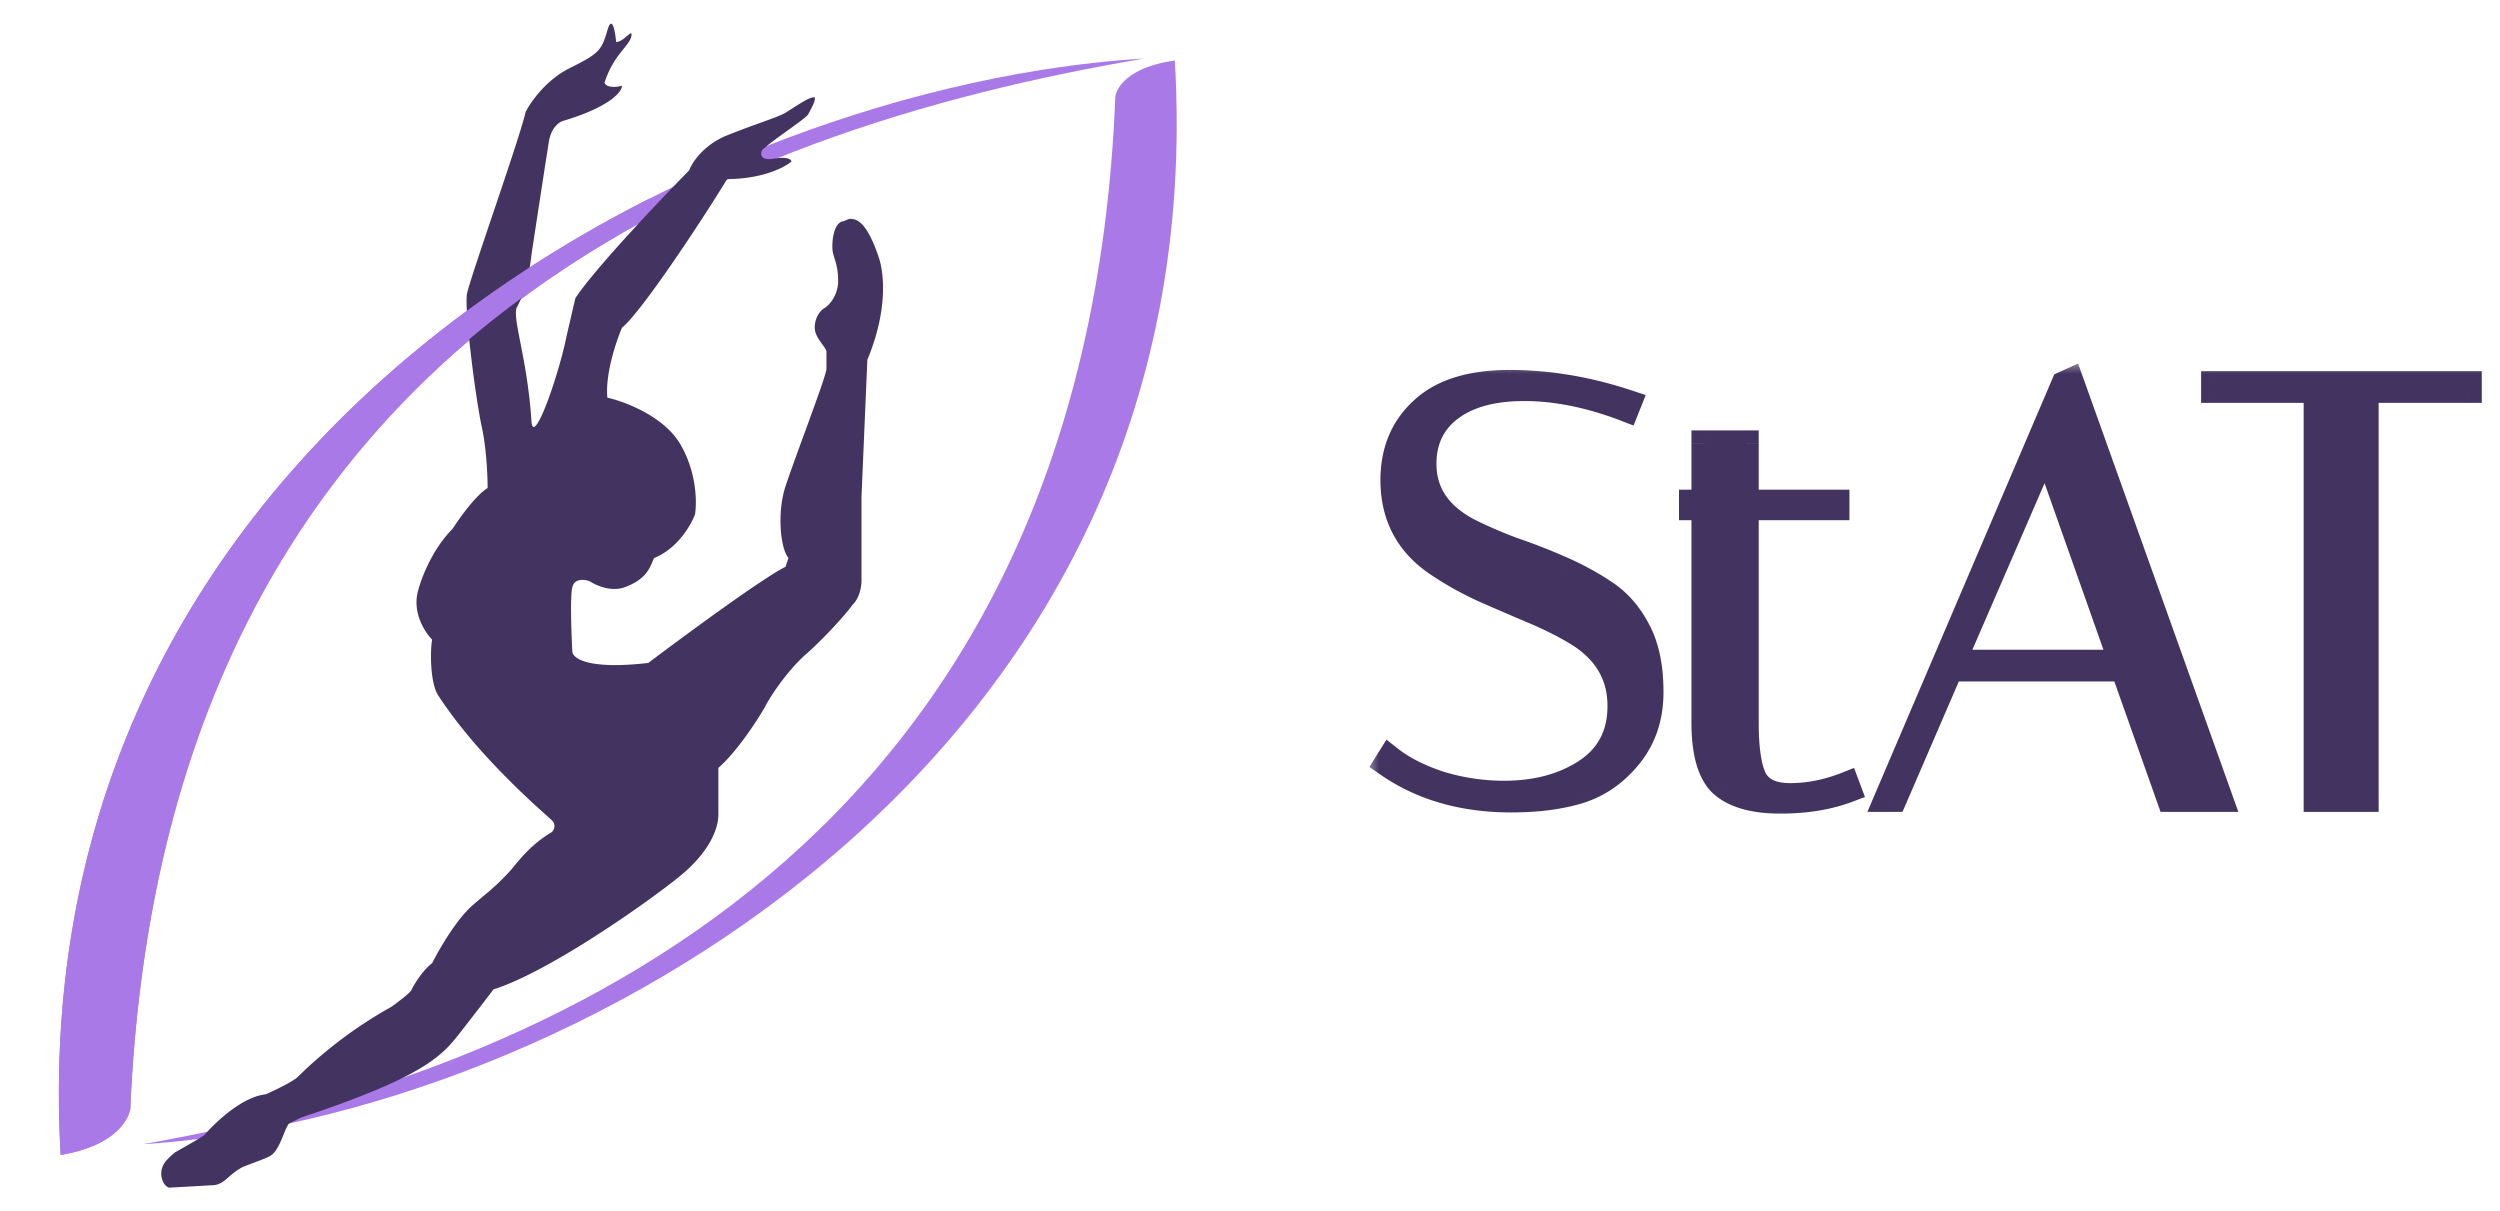
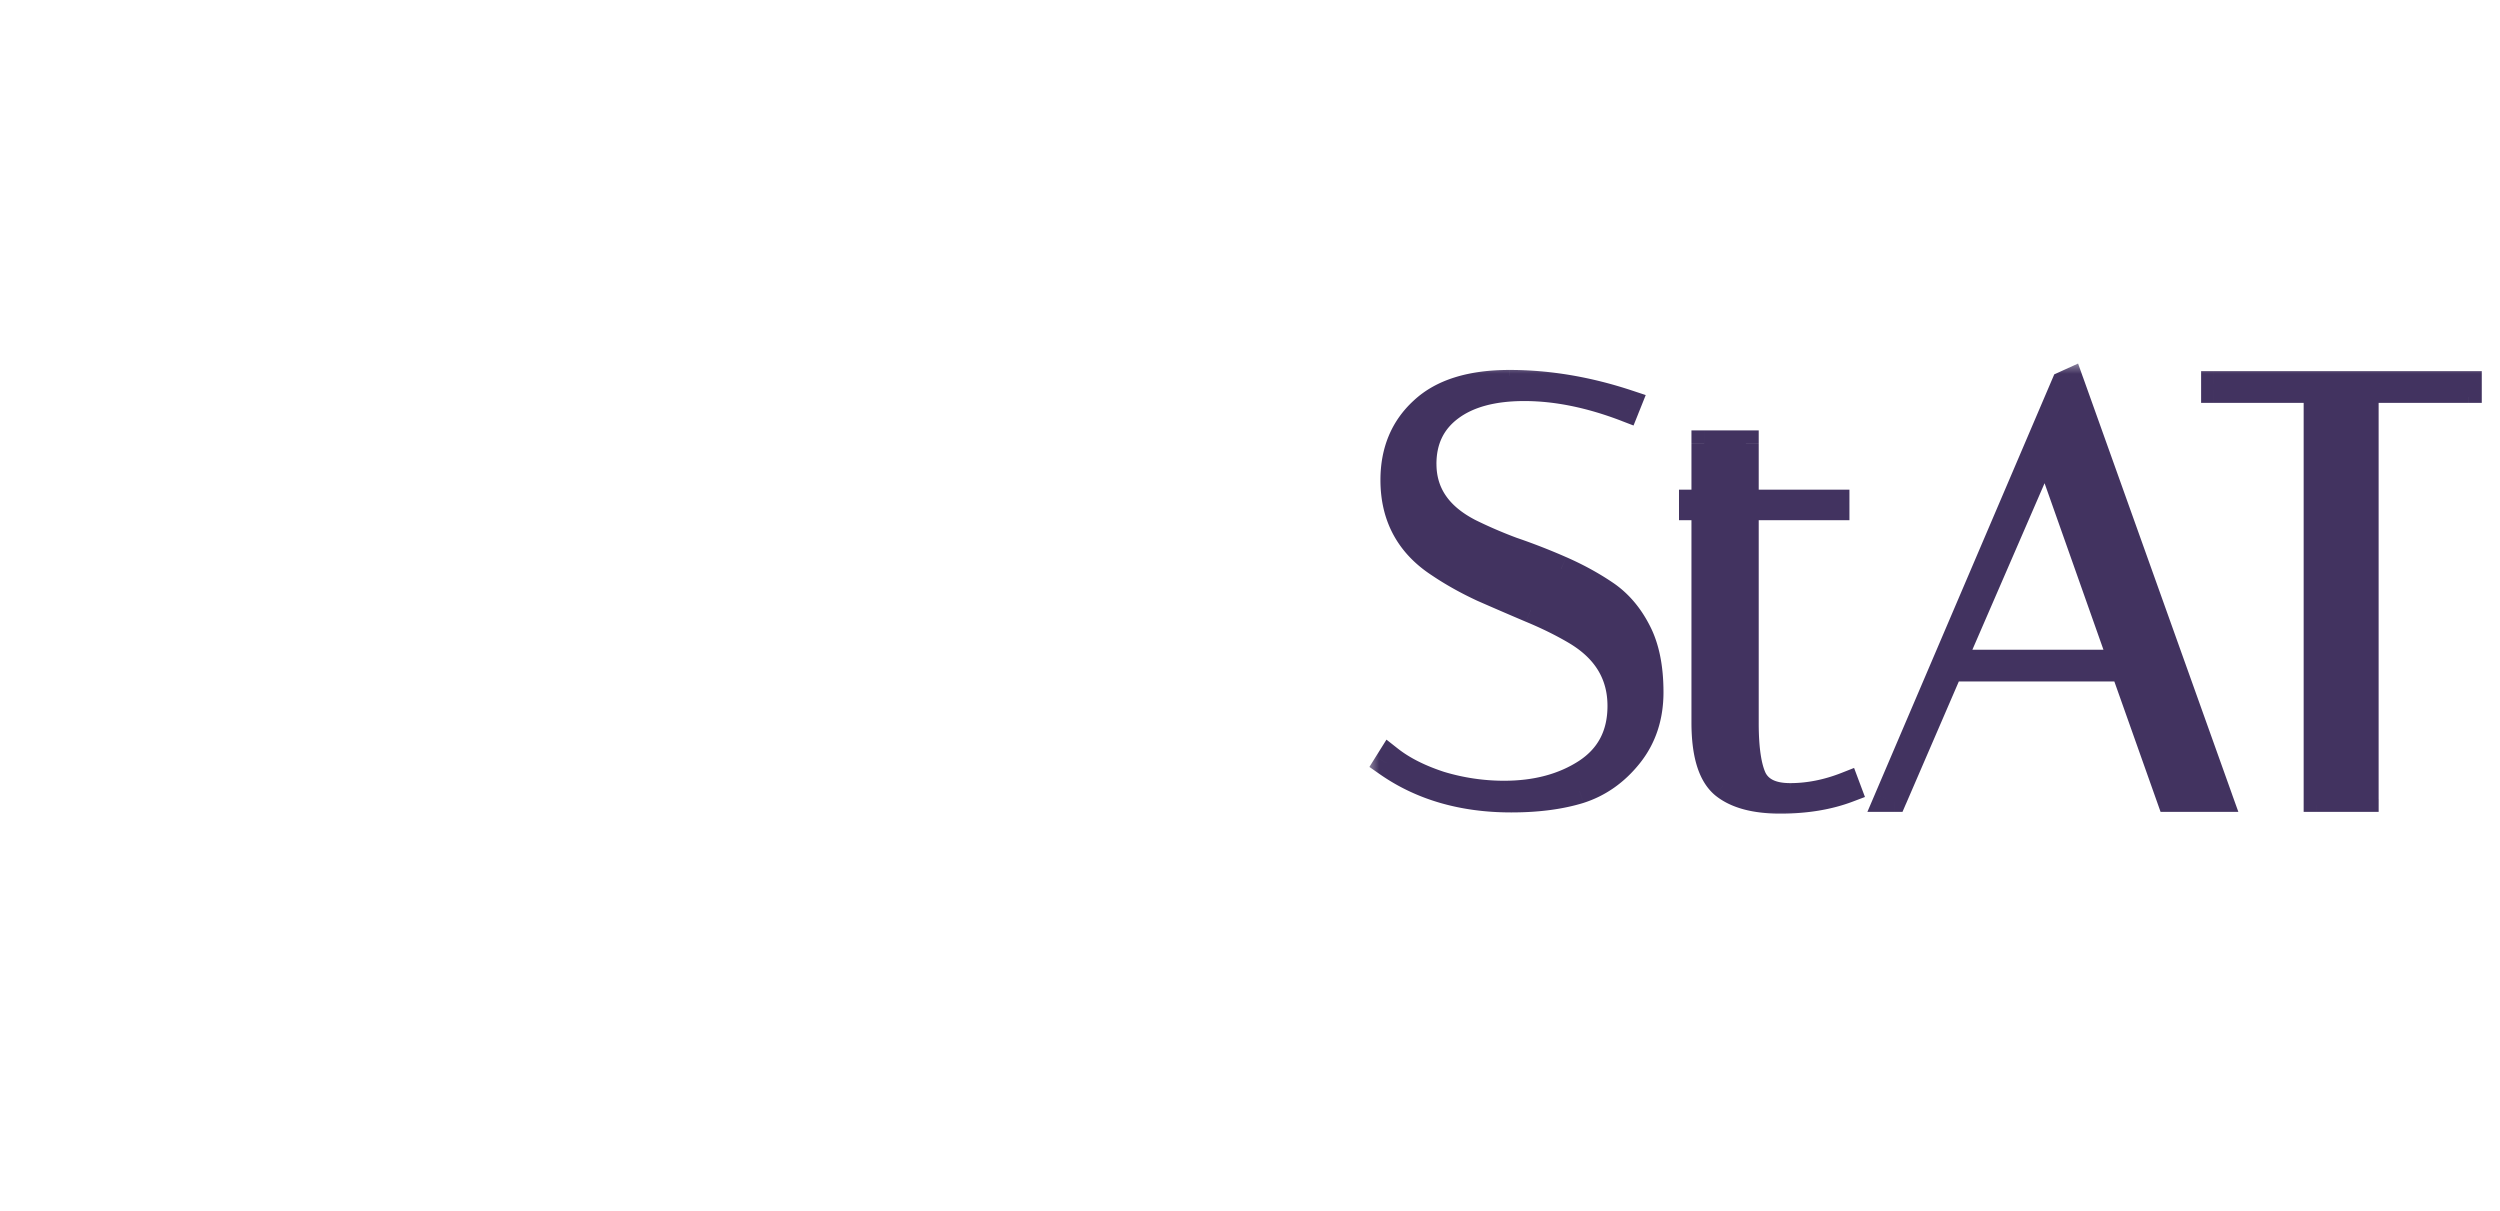
<svg xmlns="http://www.w3.org/2000/svg" width="97" height="47" viewBox="0 0 97 47" fill="none">
-   <path d="M45.584 2.348c1.608 27.368-23.843 41.037-40.056 42.049C21.12 41.682 42.126 32.85 43.275 3.75c0 0 .092-1.085 2.309-1.402z" fill="#A979E8" />
-   <path d="M2.352 44.812C.762 16.674 27.455 3.286 44.403 2.27 28.097 5.038 6.354 13.11 5.055 43.027c0 0-.16 1.36-2.703 1.785z" fill="#A979E8" />
-   <path d="M32.725 8.584l.23-.092c.23 0 .642 0 1.148 1.514.161.485.402 1.902-.45 3.954l-.227 5.315v3.28c0 .189-.068.634-.34.905-.303.415-1.132 1.326-1.813 1.923-.68.595-1.36 1.583-1.587 2.036-.302.528-1.088 1.742-1.813 2.375v1.81c0 .662-.476 1.56-1.474 2.375-1.246 1.018-5.1 3.732-7.253 4.41-.113.152-.498.657-1.133 1.471-.793 1.018-1.246 1.81-6.346 3.506l-.453.227c-.19.226-.35 1.02-.718 1.249-.198.124-.983.385-1.096.447-.603.333-.695.7-1.2.7l-1.633.092c-.25-.046-.52-.65-.066-1.102.184-.183.137-.137.291-.268.376-.21.914-.519 1.135-.666.416-.49 1.473-1.493 2.38-1.584.34-.15 1.065-.497 1.247-.678a16.88 16.88 0 013.626-2.715c.264-.188.793-.588.793-.678.114-.226.431-.747.794-1.018.264-.528.952-1.72 1.586-2.262.635-.543.68-.566.793-.679.227-.188.622-.609.68-.678.36-.431.774-.982 1.587-1.47.076-.076.181-.272 0-.453-.227-.226-2.834-2.41-4.42-4.864-.282-.437-.317-1.606-.226-2.149-.265-.263-.748-.995-.567-1.81.113-.49.544-1.673 1.36-2.487.264-.415.907-1.312 1.36-1.584 0-.452-.046-1.56-.227-2.375-.226-1.018-.704-4.654-.566-5.203.226-.905 2.04-5.994 2.266-7.012.189-.377.793-1.244 1.7-1.697 1.133-.565 1.247-.678 1.473-1.47.182-.633.303.038.34.452.277 0 .598-.48.598-.299 0 .413-.689.734-1.051 1.883.076.15.317.203.68.113 0 .226-.453.814-2.267 1.357-.15.038-.476.249-.566.792-.09.543-.491 3.167-.68 4.41-.038.416-.204 1.403-.567 2.037-.188.423.41 1.984.567 4.41.068 1.058 1.057-1.771 1.36-3.28l.34-1.47c.189-.339 1.337-1.81 4.42-4.976.113-.302.566-.995 1.473-1.357 1.133-.453 1.71-.614 2.17-.826.232-.107 1.04-.72 1.23-.645.037.151-.16.464-.25.645-.091.181-1.247.905-1.79 1.391-.076.151-.091.43.453.34.544-.091.68.037.68.113-.265.226-1.133.678-2.493.678-1.058 1.734-3.342 5.17-4.08 5.769-.227.527-.657 1.81-.567 2.714.68.15 2.199.724 2.833 1.81.635 1.085.643 2.262.567 2.714-.151.415-.68 1.335-1.587 1.697-.15.301-.226.793-1.133 1.13-.537.2-1.133-.075-1.36-.226-.189-.075-.589-.135-.68.227-.09.362-.037 1.81 0 2.488 0 .264.59.724 2.947.452 1.398-1.055 4.42-3.28 5.326-3.732l.114-.34c-.303-.339-.459-1.74-.114-2.786.409-1.239 1.603-4.314 1.587-4.565v-.679c-.076-.217-.454-.531-.454-.904 0-.277.103-.552.332-.736.227-.113.575-.524.575-1.074 0-.624-.156-.853-.207-1.13-.052-.276 0-1.146.413-1.192z" fill="#423360" />
-   <path fill-rule="evenodd" clip-rule="evenodd" d="M2.352 44.812c2.543-.425 2.703-1.785 2.703-1.785C5.838 25 13.927 14.964 23.868 9.194a73.92 73.92 0 011.36-1.504C12.573 14.097 1.304 26.241 2.353 44.812z" fill="#A979E8" />
  <mask id="a" maskUnits="userSpaceOnUse" x="53.003" y="14" width="44" height="18" fill="#000">
    <path fill="#fff" d="M53.003 14h44v18h-44z" />
-     <path d="M63.1 15.866c-1.395-.537-2.714-.805-3.956-.805-1.226 0-2.185.26-2.875.782-.69.521-1.035 1.242-1.035 2.162 0 1.12.583 1.986 1.748 2.599.522.26 1.089.506 1.702.736.629.215 1.258.46 1.886.736.629.276 1.204.59 1.725.943.522.353.943.843 1.265 1.472.322.613.483 1.403.483 2.369 0 .95-.268 1.763-.805 2.438-.536.675-1.188 1.135-1.955 1.38-.751.23-1.633.345-2.645.345-1.886 0-3.496-.468-4.83-1.403l.115-.184c.506.399 1.158.728 1.955.989a8.565 8.565 0 002.484.368c1.242 0 2.3-.284 3.174-.851.89-.583 1.334-1.434 1.334-2.553 0-1.227-.582-2.185-1.748-2.875a13.898 13.898 0 00-1.725-.851c-.613-.26-1.234-.529-1.863-.805a12.299 12.299 0 01-1.725-.966c-1.165-.767-1.748-1.855-1.748-3.266 0-1.12.376-2.024 1.127-2.714.752-.705 1.879-1.058 3.381-1.058 1.518 0 3.06.26 4.623.782l-.092.23zm2.545 3.818V19.5h.483v-2.3h1.61v2.3h3.52v.184h-3.52v8.372c0 .997.108 1.717.322 2.162.23.445.698.667 1.403.667.72 0 1.45-.146 2.185-.437l.07.184c-.767.291-1.65.437-2.646.437-.981 0-1.717-.2-2.208-.598-.49-.414-.736-1.227-.736-2.438v-8.349h-.483zM73.488 31h-.276l6.877-16.1.253-.115L86.138 31h-1.955l-1.794-5.06h-6.716L73.488 31zm5.888-13.616l-3.611 8.326h6.555l-2.944-8.326zM91.79 31h-1.909V15.13h-3.979v-.23h9.89v.23H91.79V31z" />
  </mask>
  <path d="M63.1 15.866c-1.395-.537-2.714-.805-3.956-.805-1.226 0-2.185.26-2.875.782-.69.521-1.035 1.242-1.035 2.162 0 1.12.583 1.986 1.748 2.599.522.26 1.089.506 1.702.736.629.215 1.258.46 1.886.736.629.276 1.204.59 1.725.943.522.353.943.843 1.265 1.472.322.613.483 1.403.483 2.369 0 .95-.268 1.763-.805 2.438-.536.675-1.188 1.135-1.955 1.38-.751.23-1.633.345-2.645.345-1.886 0-3.496-.468-4.83-1.403l.115-.184c.506.399 1.158.728 1.955.989a8.565 8.565 0 002.484.368c1.242 0 2.3-.284 3.174-.851.89-.583 1.334-1.434 1.334-2.553 0-1.227-.582-2.185-1.748-2.875a13.898 13.898 0 00-1.725-.851c-.613-.26-1.234-.529-1.863-.805a12.299 12.299 0 01-1.725-.966c-1.165-.767-1.748-1.855-1.748-3.266 0-1.12.376-2.024 1.127-2.714.752-.705 1.879-1.058 3.381-1.058 1.518 0 3.06.26 4.623.782l-.092.23zm2.545 3.818V19.5h.483v-2.3h1.61v2.3h3.52v.184h-3.52v8.372c0 .997.108 1.717.322 2.162.23.445.698.667 1.403.667.72 0 1.45-.146 2.185-.437l.07.184c-.767.291-1.65.437-2.646.437-.981 0-1.717-.2-2.208-.598-.49-.414-.736-1.227-.736-2.438v-8.349h-.483zM73.488 31h-.276l6.877-16.1.253-.115L86.138 31h-1.955l-1.794-5.06h-6.716L73.488 31zm5.888-13.616l-3.611 8.326h6.555l-2.944-8.326zM91.79 31h-1.909V15.13h-3.979v-.23h9.89v.23H91.79V31z" fill="#423360" />
  <path d="M63.1 15.866l-.18.467.461.177.184-.458-.465-.186zm-6.83-.023l-.302-.399.301.399zm.712 4.761l-.233.443.01.004.223-.447zm1.702.736l-.175.468.007.003.007.002.161-.473zm1.886.736l.201-.458-.2.458zm2.99 2.415l-.445.228.003.004.442-.232zm-.322 4.807l.392.311-.392-.311zm-1.955 1.38l.147.478.006-.002-.153-.476zm-7.475-1.058l-.424-.265-.251.402.388.272.287-.409zm.115-.184l.31-.393-.438-.345-.296.473.424.265zm1.955.989l-.155.475.01.004.145-.479zm5.658-.483l.273.42.001-.002-.274-.418zm-.414-5.428l.255-.43-.001-.001-.254.431zm-1.725-.851l-.195.46.004.002.191-.462zm-1.863-.805l-.21.454.01.004.2-.458zm-1.725-.966l.28-.414-.005-.004-.275.418zm-.62-5.98l.337.368.005-.004-.343-.364zm8.003-.276l.465.186.197-.493-.504-.167-.158.474zm.088-.237c-1.441-.554-2.821-.838-4.136-.838v1c1.17 0 2.427.253 3.777.772l.359-.934zm-4.136-.838c-1.29 0-2.37.274-3.176.883l.603.798c.573-.433 1.411-.681 2.573-.681v-1zm-3.176.883c-.824.623-1.234 1.496-1.234 2.561h1c0-.775.28-1.343.837-1.763l-.603-.798zm-1.234 2.561c0 1.341.72 2.36 2.015 3.042l.466-.886c-1.036-.545-1.48-1.259-1.48-2.156h-1zm2.025 3.046c.538.27 1.122.522 1.75.757l.35-.936a17.23 17.23 0 01-1.653-.715l-.447.894zm1.764.762c.615.21 1.23.45 1.846.72l.402-.915a24.439 24.439 0 00-1.925-.751l-.323.946zm1.846.72c.604.266 1.152.566 1.646.9l.56-.828c-.548-.371-1.15-.7-1.804-.987l-.402.916zm1.646.9c.444.3.812.723 1.1 1.286l.89-.456c-.355-.694-.83-1.253-1.43-1.658l-.56.828zm1.103 1.29c.272.52.425 1.222.425 2.137h1c0-1.017-.169-1.894-.54-2.601l-.885.464zm.425 2.137c0 .85-.237 1.55-.696 2.127l.783.622c.614-.772.913-1.698.913-2.749h-1zm-.696 2.127c-.48.603-1.05 1.002-1.716 1.215l.305.952c.867-.277 1.6-.798 2.194-1.545l-.783-.622zm-1.71 1.213c-.693.212-1.523.323-2.499.323v1c1.048 0 1.982-.119 2.792-.367l-.293-.956zm-2.499.323c-1.8 0-3.305-.445-4.543-1.312l-.574.818c1.431 1.004 3.145 1.494 5.117 1.494v-1zm-4.406-.638l.115-.184-.848-.53-.115.184.848.53zm-.618-.056c.564.444 1.272.798 2.109 1.071l.31-.95c-.757-.248-1.352-.553-1.8-.907l-.62.786zm2.12 1.075a9.061 9.061 0 002.628.389v-1a8.049 8.049 0 01-2.34-.347l-.288.958zm2.628.389c1.32 0 2.477-.302 3.447-.932l-.545-.838c-.778.505-1.738.77-2.902.77v1zm3.448-.933c1.04-.68 1.56-1.694 1.56-2.971h-1c0 .961-.368 1.65-1.108 2.135l.548.836zm1.56-2.971c0-1.424-.695-2.537-1.993-3.305l-.51.86c1.033.611 1.503 1.416 1.503 2.445h1zm-1.994-3.306c-.544-.32-1.14-.613-1.787-.882l-.383.924c.61.253 1.164.526 1.663.82l.507-.862zm-1.783-.88c-.612-.26-1.23-.528-1.858-.803l-.402.916a158 158 0 001.869.807l.39-.92zm-1.849-.799a11.805 11.805 0 01-1.654-.926l-.56.828c.545.37 1.143.704 1.794 1.006l.42-.908zm-1.66-.93c-1.023-.673-1.523-1.603-1.523-2.848h-1c0 1.577.666 2.823 1.974 3.684l.55-.836zm-1.523-2.848c0-.995.328-1.76.965-2.346l-.676-.736c-.865.794-1.289 1.838-1.289 3.082h1zm.97-2.35c.623-.585 1.605-.922 3.038-.922v-1c-1.572 0-2.844.368-3.723 1.194l.685.728zm3.038-.922c1.46 0 2.948.25 4.465.756l.316-.948c-1.61-.537-3.205-.808-4.78-.808v1zm4.16.096l-.093.23.928.372.093-.23-.929-.372zm2.916 4.234h-.5v.5h.5v-.5zm0-.184V19h-.5v.5h.5zm.483 0v.5h.5v-.5h-.5zm0-2.3v-.5h-.5v.5h.5zm1.61 0h.5v-.5h-.5v.5zm0 2.3h-.5v.5h.5v-.5zm3.52 0h.5V19h-.5v.5zm0 .184v.5h.5v-.5h-.5zm-3.52 0v-.5h-.5v.5h.5zm.322 10.534l-.45.218.006.012.444-.23zm3.588.23l.468-.176-.178-.476-.474.187.184.465zm.07.184l.177.467.465-.176-.175-.467-.468.176zm-4.854-.161l-.322.382.007.006.315-.388zm-.736-10.787h.5v-.5h-.5v.5zm.017 0V19.5h-1v.184h1zm-.5.316h.483v-1h-.483v1zm.983-.5v-2.3h-1v2.3h1zm-.5-1.8h1.61v-1h-1.61v1zm1.11-.5v2.3h1v-2.3h-1zm.5 2.8h3.52v-1h-3.52v1zm3.02-.5v.184h1V19.5h-1zm.5-.316h-3.52v1h3.52v-1zm-4.02.5v8.372h1v-8.372h-1zm0 8.372c0 1.01.106 1.828.372 2.38l.9-.435c-.162-.338-.272-.962-.272-1.945h-1zm.378 2.392c.35.676 1.042.937 1.847.937v-1c-.605 0-.848-.183-.959-.397l-.888.46zm1.847.937c.79 0 1.58-.16 2.37-.472l-.369-.93c-.683.27-1.35.402-2 .402v1zm1.717-.761l.069.184.936-.352-.069-.184-.936.352zm.36-.46c-.7.266-1.52.405-2.468.405v1c1.045 0 1.989-.153 2.823-.47l-.355-.934zm-2.468.405c-.926 0-1.529-.19-1.892-.486l-.631.776c.617.502 1.487.71 2.523.71v-1zm-1.885-.48c-.311-.262-.559-.872-.559-2.056h-1c0 1.239.243 2.254.914 2.82l.645-.764zm-.559-2.056v-8.349h-1v8.349h1zm-.5-8.849h-.483v1h.483v-1zM73.488 31v.5h.329l.13-.302-.46-.198zm-.276 0l-.46-.196-.297.696h.757V31zm6.877-16.1l-.207-.455-.177.08-.076.179.46.196zm.253-.115l.47-.168-.182-.512-.495.225.207.455zM86.138 31v.5h.71l-.24-.668-.47.168zm-1.955 0l-.471.167.118.333h.353V31zm-1.794-5.06l.471-.167-.118-.333h-.353v.5zm-6.716 0v-.5h-.329l-.13.302.459.198zm3.703-8.556l.471-.167-.424-1.199-.506 1.167.459.199zm-3.611 8.326l-.459-.199-.303.699h.762v-.5zm6.555 0v.5h.707l-.236-.667-.471.167zm-8.832 4.79h-.276v1h.276v-1zm.184.696l6.877-16.1-.92-.392-6.877 16.1.92.392zm6.624-15.84l.253-.116-.414-.91-.253.115.414.91zm-.425-.403l5.796 16.215.942-.336-5.796-16.215-.942.336zM86.138 30.5h-1.955v1h1.955v-1zm-1.484.333l-1.794-5.06-.942.334 1.794 5.06.942-.334zM82.39 25.44h-6.716v1h6.716v-1zm-7.175.302l-2.185 5.06.918.396 2.185-5.06-.918-.396zm3.703-8.557l-3.61 8.326.917.398 3.61-8.326-.917-.398zm-3.152 9.025h6.555v-1h-6.555v1zm7.026-.667l-2.944-8.326-.942.334 2.944 8.326.942-.334zm9 5.457v.5h.5V31h-.5zm-1.91 0h-.5v.5h.5V31zm0-15.87h.5v-.5h-.5v.5zm-3.979 0h-.5v.5h.5v-.5zm0-.23v-.5h-.5v.5h.5zm9.89 0h.5v-.5h-.5v.5zm0 .23v.5h.5v-.5h-.5zm-4.002 0v-.5h-.5v.5h.5zm0 15.37h-1.909v1h1.91v-1zm-1.409.5V15.13h-1V31h1zm-.5-16.37h-3.979v1h3.98v-1zm-3.479.5v-.23h-1v.23h1zm-.5.27h9.89v-1h-9.89v1zm9.39-.5v.23h1v-.23h-1zm.5-.27H91.79v1h4.002v-1zm-4.502.5V31h1V15.13h-1z" fill="#423360" mask="url(#a)" />
</svg>